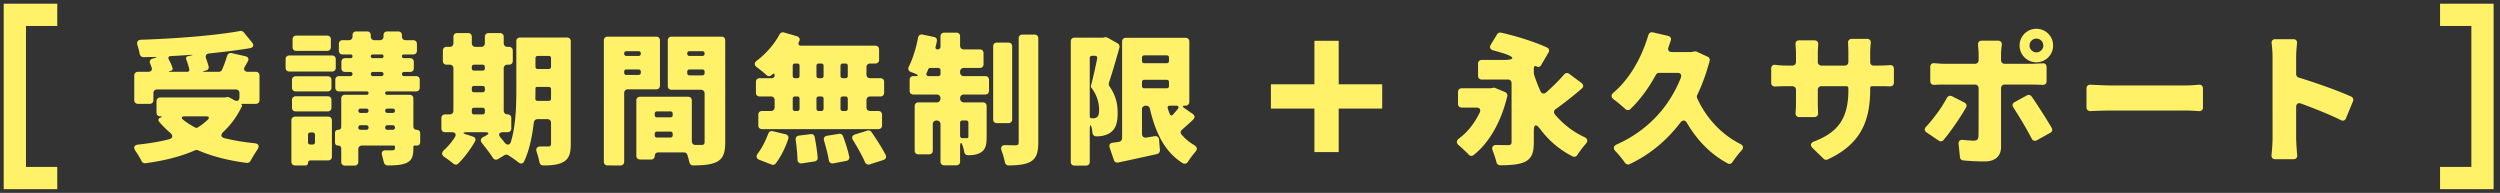
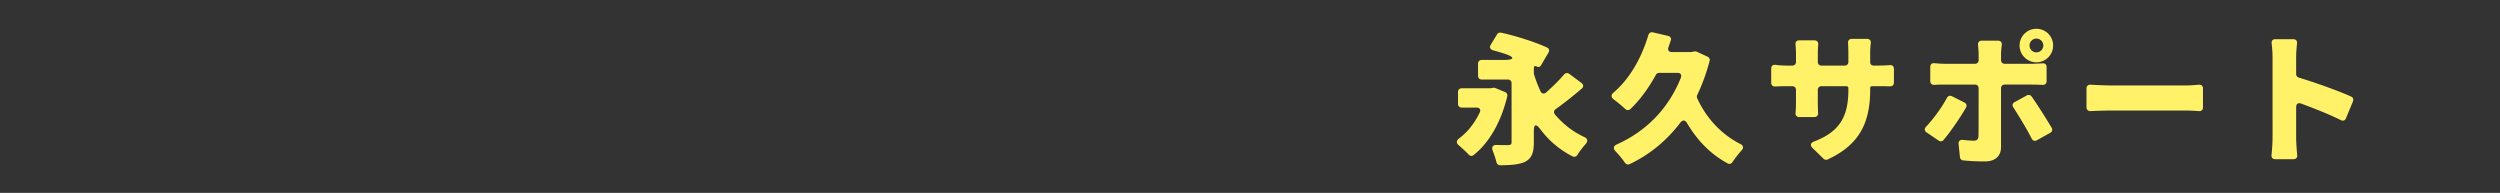
<svg xmlns="http://www.w3.org/2000/svg" width="337" height="26" fill="none">
  <rect width="100%" height="100%" fill="#333333" stroke="none" />
-   <path d="M7.72 2H2v22h5.72" stroke="#FFF268" stroke-width="3" />
-   <path d="M32.58 14c-.1 0-.1.04-.04.08.02 0 .02 0 .04.02.04.04.08.12.04.2-.64 1.36-1.48 2.5-2.5 3.46-.42.4-.36.76.2.88 1.22.3 2.54.52 3.94.66.64.06.76.4.4.92-.32.48-.64 1-.88 1.46-.1.18-.3.3-.52.28-2.48-.32-4.66-.88-6.56-1.7a.467.467 0 0 0-.4 0c-1.98.86-4.24 1.42-6.68 1.74a.499.499 0 0 1-.54-.3c-.2-.4-.48-.86-.78-1.3-.38-.52-.24-.86.4-.92 1.46-.16 2.82-.38 4.06-.7.56-.16.6-.5.18-.88-.54-.46-1.02-.94-1.48-1.48-.18-.22-.12-.46.16-.56.26-.1.24-.18-.04-.18-.28 0-.48-.2-.48-.48v-1.56c0-.3.2-.5.5-.5h8.74l.26-.06h.04c.1 0 .22.02.32.08l.58.32c.44.26.74.1.74-.42v-.5c0-.3-.2-.5-.5-.5h-10.6c-.3 0-.5.2-.5.5v.94c0 .3-.2.5-.5.5H18.6c-.3 0-.5-.2-.5-.5v-3.32c0-.3.2-.5.5-.5h1.38c.4 0 .6-.26.44-.64l-.16-.42c-.16-.34-.04-.62.32-.72l.18-.06c.46-.12.44-.18-.04-.16-.46 0-.9.02-1.36.02-.28.02-.48-.18-.54-.46-.06-.38-.18-.8-.3-1.18-.12-.42.06-.68.48-.7 4.76-.16 9.9-.56 13.36-1.18.18-.04.38.04.48.16l1.12 1.36c.32.4.2.72-.3.8-1.68.28-3.52.5-5.42.7-.46.04-.62.32-.44.74.12.34.24.68.32 1 .08.28-.08.5-.34.56h-.04l-.08.04h-.04c-.34.08-.34.14.02.14h1.86c.18 0 .38-.12.44-.3.26-.6.5-1.26.68-1.86.1-.28.32-.42.6-.36l1.86.42c.38.08.52.38.32.72l-.36.62c-.28.46-.1.76.42.76h1.02c.3 0 .5.2.5.5v3.32c0 .3-.2.5-.5.5h-1.9ZM25.1 7.98c-.06-.2.02-.36.22-.4l.34-.08c.4-.08.38-.12-.02-.1-.88.06-1.76.12-2.62.16-.3.02-.4.18-.26.46.2.4.4.8.5 1.16.06.16-.04.32-.2.36l-.12.02c-.24.08-.24.12.02.12h2.26c.22 0 .34-.14.3-.34-.1-.44-.26-.92-.42-1.36Zm2.88 8.18c.3-.28.2-.48-.2-.48h-2.86c-.46 0-.56.22-.18.5.48.38 1 .72 1.6 1.02.08.06.2.04.28 0 .5-.3.96-.66 1.36-1.04Zm28.2 1.34c.28 0 .46.18.46.46v1.2c0 .28-.18.46-.46.46h-.28c-.1 0-.18.08-.18.18v.18c0 1.1-.2 1.64-.92 1.98-.64.28-1.48.34-2.54.34-.26 0-.46-.18-.52-.44l-.22-.86c-.16-.48.02-.76.54-.74h.86c.24-.02.32-.08.32-.32v-.16c0-.1-.06-.16-.16-.16H48.8c-.3 0-.5.2-.5.5v1.7c0 .3-.2.5-.5.5h-1.3c-.3 0-.5-.2-.5-.5v-1.78c0-.26-.16-.42-.42-.42s-.42-.16-.42-.42v-1.28c0-.26.16-.42.42-.42s.42-.16.42-.42v-3.8c0-.3.2-.5.5-.5h2.96c.12 0 .22-.1.22-.24 0-.12-.1-.22-.22-.22H45.7c-.3 0-.5-.2-.5-.5v-1.06c0-.3.2-.5.5-.5h1.54c.16 0 .28-.12.28-.28 0-.16-.12-.28-.28-.28h-.72c-.3 0-.5-.2-.5-.5v-.86c0-.3.2-.5.5-.5h.76c.14 0 .24-.1.24-.26 0-.14-.1-.24-.24-.24h-1.1c-.3 0-.5-.2-.5-.5v-.92c0-.3.2-.5.5-.5h.84c.3 0 .5-.2.5-.5v-.18c0-.3.2-.5.5-.5h1.46c.3 0 .5.2.5.5v.18c0 .3.2.5.5.5h.72c.3 0 .5-.2.5-.5v-.18c0-.3.2-.5.5-.5h1.48c.3 0 .5.2.5.5v.18c0 .3.2.5.5.5h1.02c.3 0 .5.2.5.5v.92c0 .3-.2.5-.5.5h-1.26c-.16 0-.26.1-.26.24 0 .16.1.26.26.26h.84c.3 0 .5.2.5.5v.86c0 .3-.2.5-.5.5h-.82c-.16 0-.28.12-.28.28 0 .16.12.28.28.28h1.62c.3 0 .5.2.5.5v1.06c0 .3-.2.5-.5.5h-3.92c-.14 0-.24.1-.24.22 0 .14.1.24.24.24h3.06c.3 0 .5.2.5.5v3.76c0 .28.18.46.46.46ZM44.1 4.8c.3 0 .5.2.5.5v1.06c0 .3-.2.5-.5.5h-4.16c-.3 0-.5-.2-.5-.5V5.3c0-.3.2-.5.5-.5h4.16Zm6.14 2.54c-.16 0-.26.1-.26.24 0 .16.1.26.26.26h1.22c.14 0 .24-.1.24-.26 0-.14-.1-.24-.24-.24h-1.22Zm-5.48.14c.3 0 .5.2.5.5v1.16c0 .3-.2.5-.5.5H39c-.3 0-.5-.2-.5-.5V7.98c0-.3.2-.5.5-.5h5.76Zm5.5 2.22c-.16 0-.28.12-.28.28 0 .16.12.28.28.28h1.16c.16 0 .28-.12.28-.28 0-.16-.12-.28-.28-.28h-1.16Zm-6.08.58c.3 0 .5.2.5.5v1.04c0 .3-.2.5-.5.5h-4.32c-.3 0-.5-.2-.5-.5v-1.04c0-.3.2-.5.5-.5h4.32Zm-4.32 4.74c-.3 0-.5-.2-.5-.5v-1.04c0-.3.2-.5.5-.5h4.32c.3 0 .5.2.5.5v1.04c0 .3-.2.5-.5.5h-4.32Zm9.82-.1c0-.16-.12-.28-.28-.28h-.8c-.18 0-.3.12-.3.28 0 .18.12.3.3.3h.8c.16 0 .28-.12.28-.3Zm3.56 0c0-.16-.12-.28-.28-.28h-.74c-.18 0-.3.12-.3.28 0 .18.12.3.3.3h.74c.16 0 .28-.12.28-.3Zm-9 .8c.3 0 .5.2.5.5v4.9c0 .3-.2.5-.5.5h-2.38c-.2 0-.34.14-.34.34s-.14.34-.34.34h-1.4c-.3 0-.5-.2-.5-.5v-5.58c0-.3.2-.5.5-.5h4.46Zm4.36 1.16c-.18 0-.3.12-.3.3v.02c0 .18.12.3.3.3h.78c.18 0 .3-.12.3-.3v-.02c0-.18-.12-.3-.3-.3h-.78Zm3.32.32c0 .18.12.3.3.3h.72c.18 0 .3-.12.3-.3v-.02c0-.18-.12-.3-.3-.3h-.72c-.18 0-.3.12-.3.3v.02Zm-9.46.96c0-.18-.12-.3-.3-.3h-.34c-.18 0-.3.12-.3.3v1.02c0 .18.12.3.3.3h.34c.18 0 .3-.12.3-.3v-1.02Zm33.98-13.1c.3 0 .5.2.5.5V19.4c0 1.28-.24 2-.98 2.42-.66.38-1.54.48-2.74.48-.26 0-.46-.18-.5-.44-.08-.42-.22-.9-.36-1.34-.18-.5.02-.78.54-.78h1c.28 0 .38-.1.38-.38v-2.8c0-.3-.2-.5-.5-.5h-1.32c-.26 0-.46.18-.5.44-.22 1.86-.6 3.76-1.3 5.24-.16.36-.48.38-.78.14a18 18 0 0 0-1.4-.98c-.14-.08-.34-.06-.48.02l-.86.52c-.28.16-.56.08-.72-.2-.38-.58-.94-1.32-1.46-1.96-.24-.3-.18-.6.14-.78l.36-.2c.54-.28.5-.48-.12-.48h-2.26c-.8 0-.82.14-.04.36l.68.22c.34.1.48.38.3.68-.62 1.08-1.44 2.18-2.24 2.96-.18.2-.46.2-.66.02-.36-.28-.8-.62-1.22-.9-.38-.26-.4-.6-.06-.92.56-.5 1.06-1.1 1.46-1.72.26-.4.08-.7-.4-.7H60c-.3 0-.5-.2-.5-.5v-1.4c0-.3.2-.5.5-.5h.62c.3 0 .5-.2.5-.5v-5.7c0-.3-.2-.5-.5-.5h-.42c-.3 0-.5-.2-.5-.5v-1.4c0-.3.2-.5.5-.5h.42c.3 0 .5-.2.5-.5v-.86c0-.3.2-.5.5-.5h1.48c.3 0 .5.2.5.5v.86c0 .3.2.5.5.5h.76c.3 0 .5-.2.5-.5v-.86c0-.3.2-.5.5-.5h1.54c.3 0 .5.2.5.5v.86c0 .3.2.5.5.5h.22c.3 0 .5.2.5.5v1.4c0 .3-.2.5-.5.5h-.22c-.3 0-.5.2-.5.5v5.7c0 .3.22.5.52.5.3 0 .5.2.5.5v1.4c0 .3-.2.5-.5.5h-.54c-.64 0-.78.3-.36.78.18.2.34.4.5.62.34.4.7.36.86-.14.66-2.2.72-4.88.72-7V5.56c0-.3.2-.5.5-.5h6.34Zm-2.16 2.78c0-.18-.12-.3-.3-.3h-1.5c-.18 0-.3.12-.3.3V9c0 .18.12.3.3.3h1.5c.18 0 .3-.12.3-.3V7.84Zm-8.92 1.18c0-.18-.12-.3-.3-.3H63.9c-.18 0-.3.12-.3.3v.2c0 .18.12.3.3.3h1.16c.18 0 .3-.12.3-.3v-.2Zm-1.46 2.56c-.18 0-.3.12-.3.3v.26c0 .18.12.3.3.3h1.16c.18 0 .3-.12.3-.3v-.26c0-.18-.12-.3-.3-.3H63.9Zm8.26 1.7c0 .2.12.32.32.32h1.5c.18 0 .3-.12.3-.3v-1.28c0-.18-.12-.3-.3-.3h-1.62c-.1 0-.18.08-.18.18v.18c0 .38 0 .8-.02 1.2Zm-8.26 1.24c-.18 0-.3.12-.3.3v.3c0 .18.12.3.3.3h1.16c.18 0 .3-.12.3-.3v-.3c0-.18-.12-.3-.3-.3H63.9Zm25.06-2.98c0 .3-.2.5-.5.5h-3.82c-.3 0-.5.2-.5.5v9.26c0 .3-.2.5-.5.5H81.9c-.3 0-.5-.2-.5-.5V5.44c0-.3.2-.5.5-.5h6.56c.3 0 .5.2.5.5v6.1Zm8.3-6.6c.3 0 .5.2.5.5v13.72c0 1.4-.26 2.18-1.1 2.64-.78.4-1.8.48-3.22.5-.26 0-.46-.18-.52-.44-.06-.3-.16-.64-.26-.98a.474.474 0 0 0-.46-.34h-3.46c-.28 0-.48.2-.48.48 0 .28-.2.48-.48.48h-1.5c-.3 0-.5-.2-.5-.5v-7.46c0-.3.2-.5.5-.5h6.48c.3 0 .5.2.5.5v5.5c0 .3.2.5.5.5h.76c.34 0 .46-.1.46-.42V12.6c0-.3-.2-.5-.5-.5h-3.96c-.3 0-.5-.2-.5-.5V5.44c0-.3.2-.5.5-.5h6.74ZM86.38 7.2c0-.18-.12-.3-.3-.3h-1.64c-.18 0-.3.12-.3.3v.04c0 .18.12.3.3.3h1.64c.18 0 .3-.12.3-.3V7.2Zm8.6 0c0-.18-.12-.3-.3-.3h-1.74c-.18 0-.3.12-.3.3v.04c0 .18.12.3.3.3h1.74c.18 0 .3-.12.3-.3V7.2ZM84.14 9.8c0 .18.12.3.3.3h1.64c.18 0 .3-.12.3-.3v-.14c0-.18-.12-.3-.3-.3h-1.64c-.18 0-.3.12-.3.3v.14Zm8.5.06c0 .18.12.3.3.3h1.74c.18 0 .3-.12.3-.3v-.2c0-.18-.12-.3-.3-.3h-1.74c-.18 0-.3.12-.3.3v.2Zm-1.96 5.46c0-.18-.12-.3-.3-.3h-1.82c-.18 0-.3.12-.3.3v.2c0 .18.12.3.3.3h1.82c.18 0 .3-.12.3-.3v-.2Zm-2.42 2.92c0 .18.12.3.3.3h1.82c.18 0 .3-.12.3-.3v-.2c0-.18-.12-.3-.3-.3h-1.82c-.18 0-.3.12-.3.3v.2Zm15.76-7.7c.24 0 .4-.16.4-.4 0-.24-.12-.28-.3-.12l-.14.12c-.2.18-.46.16-.66-.02-.38-.34-.86-.74-1.3-1.06-.38-.28-.36-.62.02-.9 1.22-.92 2.34-2.2 3.04-3.52.12-.22.36-.34.6-.26l1.74.5c.34.12.48.4.3.72-.18.34-.08.56.3.56H118c.3 0 .5.2.5.5v1.4c0 .3-.2.5-.5.5h-.7c-.3 0-.5.2-.5.5v.98c0 .3.2.5.5.5h1.38c.3 0 .5.2.5.5v1.46c0 .3-.2.5-.5.5h-1.38c-.3 0-.5.2-.5.5v.96c0 .3.2.5.5.5h1.1c.3 0 .5.2.5.5v1.44c0 .3-.2.5-.5.5h-15.68c-.3 0-.5-.2-.5-.5v-1.44c0-.3.2-.5.5-.5h1.2c.3 0 .5-.2.5-.5v-.96c0-.3-.2-.5-.5-.5h-1.52c-.3 0-.5-.2-.5-.5v-1.46c0-.3.2-.5.5-.5h1.62Zm3.14-1.98c-.18 0-.3.12-.3.3v1.38c0 .18.12.3.3.3h.32c.18 0 .3-.12.3-.3V8.86c0-.18-.12-.3-.3-.3h-.32Zm2.9 1.68c0 .18.12.3.3.3h.36c.18 0 .3-.12.3-.3V8.86c0-.18-.12-.3-.3-.3h-.36c-.18 0-.3.12-.3.3v1.38Zm3.92.3c.18 0 .3-.12.3-.3V8.86c0-.18-.12-.3-.3-.3h-.38c-.18 0-.3.12-.3.3v1.38c0 .18.12.3.3.3h.38ZM107.16 13c-.18 0-.3.12-.3.3v1.36c0 .18.12.3.3.3h.32c.18 0 .3-.12.3-.3V13.3c0-.18-.12-.3-.3-.3h-.32Zm3.86.3c0-.18-.12-.3-.3-.3h-.36c-.18 0-.3.12-.3.3v1.36c0 .18.12.3.3.3h.36c.18 0 .3-.12.3-.3V13.3Zm2.96 1.66c.18 0 .3-.12.3-.3V13.3c0-.18-.12-.3-.3-.3h-.38c-.18 0-.3.12-.3.3v1.36c0 .18.12.3.3.3h.38Zm1 3.92c-.22-.34-.1-.64.28-.76l1.68-.52c.2-.06.42.02.54.2.66.96 1.42 2.14 1.9 3.08.16.3.02.56-.28.68l-1.86.6c-.28.08-.52-.04-.64-.3-.38-.88-1.02-2-1.62-2.98Zm-10.42 3.16c-.12.18-.36.22-.56.14l-1.64-.64c-.42-.16-.48-.5-.2-.86.54-.72 1.04-1.7 1.4-2.66.08-.26.32-.4.6-.34l1.74.42c.3.08.44.32.36.62-.4 1.2-1 2.42-1.7 3.32Zm6.52-3.08c-.1-.34.06-.6.4-.66l1.62-.26c.24-.04.46.08.54.32.34.88.66 1.94.84 2.76.06.28-.1.5-.38.56l-1.76.34c-.32.06-.56-.12-.62-.44-.12-.78-.38-1.74-.64-2.62Zm-3.82-.1c-.04-.32.12-.54.44-.58l1.58-.2c.28-.04.5.12.54.4.18.92.34 1.96.4 2.78.02.26-.16.46-.42.5l-1.7.26c-.36.04-.58-.16-.6-.5-.02-.78-.12-1.78-.24-2.66Zm22.66-9.7c-.3 0-.5.2-.5.5v.1c0 .3.2.5.5.5h2.9c.3 0 .5.2.5.5v1.48c0 .3-.2.5-.5.5h-2.9c-.3 0-.5.22-.5.52 0 .3.2.54.5.54h2.58c.3 0 .5.2.5.5v4.16c0 1.02-.14 1.66-.74 2.06-.5.32-1.08.4-1.78.4-.26 0-.46-.18-.5-.44-.04-.24-.1-.48-.18-.72-.18-.68-.38-.64-.38.06v1.96c0 .3-.2.5-.5.5h-1.64c-.3 0-.5-.2-.5-.5v-5.04c0-.3-.22-.5-.52-.5-.3 0-.52.2-.52.5v3.56c0 .3-.2.5-.5.5h-1.44c-.3 0-.5-.2-.5-.5v-6c0-.3.2-.5.5-.5h2.48c.3 0 .5-.24.5-.54 0-.3-.2-.52-.5-.52h-3.16c-.3 0-.5-.2-.5-.5v-1.48c0-.3.2-.5.5-.5h.26c.44 0 .46-.12.06-.3-.22-.1-.44-.18-.66-.26-.34-.14-.42-.42-.26-.74.54-1.08.98-2.5 1.24-3.9.06-.3.3-.46.6-.4l1.54.32c.3.06.46.3.38.58v.04c-.04.22-.1.46-.16.7-.06.22.06.36.28.36.22 0 .38-.16.38-.38V4.9c0-.3.2-.5.5-.5h1.64c.3 0 .5.2.5.5v1.26c0 .3.2.5.5.5h2.16c.3 0 .5.2.5.5v1.5c0 .3-.2.5-.5.5h-2.16Zm7.4-4c0-.3.2-.5.5-.5h1.64c.3 0 .5.2.5.5V19.2c0 1.4-.26 2.12-1.02 2.58-.68.4-1.68.5-2.96.52-.28 0-.48-.18-.52-.44-.1-.48-.26-1.06-.46-1.58-.14-.44.04-.72.52-.72.62.02 1.16.02 1.38.02.3 0 .42-.08.42-.4V5.16Zm-1.38.58c.3 0 .5.2.5.5v9.86c0 .3-.2.5-.5.5h-1.56c-.3 0-.5-.2-.5-.5V6.24c0-.3.2-.5.5-.5h1.56Zm-11.02 4.08c-.12.26 0 .44.28.44h1.28c.18 0 .3-.12.3-.3v-.5c0-.18-.12-.3-.3-.3h-1.08c-.12 0-.24.08-.28.18-.06.18-.12.32-.2.48Zm5.62 6.72c0-.18-.12-.3-.3-.3h-.52c-.18 0-.3.12-.3.3v1.78c0 .16.12.28.28.3h.62c.16 0 .22-.04.22-.22v-1.86Zm18.4-11.52c.1-.02.24 0 .36.06l1.36.76c.2.12.3.36.24.58-.44 1.56-.96 3.38-1.42 4.74-.04.16-.02.34.08.48.94 1.34 1.1 2.56 1.1 3.56 0 1.38-.28 2.18-.96 2.66-.32.24-.72.38-1.16.46-.22.04-.48.06-.76.06s-.48-.2-.52-.48c-.02-.18-.04-.38-.08-.56-.12-.62-.28-.58-.28.04v4.44c0 .3-.2.5-.5.5h-1.56c-.3 0-.5-.2-.5-.5V5.58c0-.3.2-.5.5-.5h3.86l.08-.02h.04l.12-.04Zm10.86 9.22h-.04c-.36 0-.4.14-.12.32l1.14.8c.3.2.32.5.06.76-.5.48-1.02.94-1.5 1.36-.22.18-.26.46-.06.66.48.56 1.04 1.04 1.7 1.42.4.24.46.56.16.9-.36.42-.72.9-1 1.34-.16.26-.44.34-.7.2-2.42-1.5-3.66-4.06-4.44-7.36-.04-.24-.28-.4-.52-.4-.3 0-.54.2-.54.48v3.32c0 .36.24.56.6.5l1.1-.18c.32-.06.56.12.6.44l.12 1.42c.02.26-.14.48-.38.54-1.8.4-3.68.82-5.24 1.14-.26.06-.5-.06-.58-.32l-.58-1.68c-.12-.36.04-.62.4-.66l.86-.12c.24-.04.42-.24.42-.5V5.6c0-.3.2-.5.5-.5h8.06c.3 0 .5.2.5.5v8.14c0 .3-.22.5-.52.5Zm-2.22-6.48c0-.18-.12-.3-.3-.3h-3.04c-.18 0-.3.12-.3.3v.46c0 .18.12.3.3.3h3.04c.18 0 .3-.12.3-.3v-.46Zm-10.38-.24c-.18 0-.3.12-.3.3v7.88c0 .14.1.24.24.24h.24c.18 0 .36-.04.48-.16h.04c.18-.16.26-.46.26-.96 0-.78-.18-1.86-1.04-3a.318.318 0 0 1-.06-.26c.28-1.04.6-2.46.84-3.68.04-.22-.08-.36-.3-.36h-.4Zm7.04 3.24c-.18 0-.3.12-.3.3v.54c0 .18.12.3.3.3h3.04c.18 0 .3-.12.3-.3v-.54c0-.18-.12-.3-.3-.3h-3.04Zm4.52 3.94c.2-.26.1-.46-.24-.46h-.82c-.24 0-.36.16-.28.38.08.26.16.5.26.72.08.26.28.3.46.08.22-.24.42-.48.62-.72Z" fill="#FFF268" />
-   <path d="M171.32 13h15m-7.5-7.5v15" stroke="#FFF268" stroke-width="3.273" />
  <path d="M210.84 10.04c.18-.22.46-.26.7-.08l1.64 1.22c.3.24.32.54.02.78-1.14.98-2.38 1.96-3.48 2.74-.26.18-.32.46-.12.72 1.08 1.28 2.38 2.32 3.98 3.06.44.2.5.54.18.92-.4.44-.82 1-1.12 1.48-.16.24-.4.32-.66.2-1.8-.92-3.22-2.16-4.36-3.68-.56-.74-.86-.66-.86.26v1.54c0 1.42-.3 2.16-1.2 2.62-.84.38-1.92.44-3.32.46-.26 0-.46-.18-.52-.42-.12-.48-.3-1.04-.5-1.54-.18-.5 0-.78.52-.78.68.02 1.32.02 1.56.02.34-.02.46-.1.46-.4v-7.94c0-.3-.2-.5-.5-.5h-3.52c-.3 0-.5-.2-.5-.5V8.58c0-.3.2-.5.5-.5h3c1.42 0 1.5-.36.14-.82-.54-.18-1.1-.34-1.62-.48-.4-.12-.52-.42-.3-.76l.84-1.38c.1-.18.32-.28.52-.24 1.94.42 4.58 1.24 6.2 2 .3.12.38.4.22.68l-1.02 1.74c-.14.22-.36.26-.58.14-.22-.12-.38-.02-.38.24v.66l.02.12v.04c.26.8.54 1.56.88 2.28.16.34.48.4.76.16.86-.76 1.74-1.62 2.42-2.42Zm-9.58 1.8c.1-.02.22-.02.3.02l1.34.56c.22.1.34.32.28.56-.86 3.58-2.52 6.34-4.54 7.92-.22.18-.5.14-.68-.08-.36-.38-.86-.84-1.3-1.22-.38-.3-.36-.64.02-.94 1.16-.86 2.1-2.06 2.78-3.48.2-.4 0-.68-.44-.68h-1.98c-.3 0-.5-.2-.5-.5v-1.6c0-.3.2-.5.5-.5h3.86l.1-.02.26-.04Zm27.12-4.9c.1-.02.22-.02.32.02l1.48.68c.22.1.34.32.28.56-.44 1.66-1 3.2-1.68 4.62-.06.12-.06.28 0 .42 1.16 2.56 3.16 4.82 5.8 6.16.44.22.5.54.16.9-.42.46-.86 1.04-1.2 1.54a.47.47 0 0 1-.66.18c-2.34-1.26-4.1-3.12-5.48-5.44-.24-.42-.58-.44-.88-.06-1.9 2.5-4.24 4.38-6.84 5.6-.24.12-.48.02-.64-.18-.32-.48-.8-1.06-1.24-1.52-.38-.38-.34-.74.16-.96 3.88-1.74 6.94-4.76 8.62-8.98.14-.4-.04-.66-.46-.66h-2.46c-.18 0-.36.1-.44.26-1 1.82-2.16 3.4-3.44 4.62-.22.2-.5.18-.7-.02-.44-.4-1.06-.92-1.6-1.32-.32-.26-.32-.58 0-.86 2.16-1.82 3.8-4.66 4.72-7.78.1-.28.32-.42.6-.36l2.06.48c.32.08.46.32.36.62l-.3.88c-.16.4.04.68.46.68h2.6l.4-.08Zm23.72 1.44c0 .28.18.46.46.46h.46c.76 0 1.24-.02 1.7-.06.36-.04.58.16.58.5v1.84c0 .34-.22.54-.56.52-.44-.02-.98-.02-1.7-.02h-.7c-.14 0-.24.1-.24.22v.24c0 4.3-1.32 7.38-5.74 9.42-.18.08-.4.04-.54-.1l-1.5-1.46c-.34-.34-.26-.68.2-.86 3.18-1.22 4.64-3.04 4.64-6.92v-.28c0-.16-.1-.26-.26-.26h-3.36c-.3 0-.5.2-.5.5v1.56c0 .6.02 1.14.04 1.56.02.32-.18.54-.5.54h-2.04c-.32 0-.52-.22-.5-.54.04-.42.06-.96.06-1.56v-1.56c0-.3-.2-.5-.5-.5h-.74c-.68 0-1.16.02-1.56.04-.32.02-.54-.18-.54-.5V9.24c0-.36.22-.54.56-.5.4.06.92.1 1.54.1h.74c.3 0 .5-.2.5-.5V7.3c0-.48-.04-.94-.06-1.32-.04-.32.16-.54.48-.54h2.06c.36 0 .54.22.52.56-.04.38-.06.82-.06 1.32v1.02c0 .3.2.5.5.5h3.12c.3 0 .5-.2.5-.5V7.08c0-.46-.02-.88-.04-1.26-.04-.34.16-.58.52-.58h2.04c.34 0 .54.22.5.56-.04.38-.08.8-.08 1.28v1.3Zm22.4.02a2.27 2.27 0 0 1-2.26-2.26c0-1.26 1.02-2.26 2.26-2.26 1.26 0 2.26 1 2.26 2.26 0 1.24-1 2.26-2.26 2.26Zm0-3.2c-.5 0-.92.42-.92.94 0 .5.42.92.92.92.52 0 .94-.42.94-.92 0-.52-.42-.94-.94-.94Zm-.66 6.2h-3.6c-.3 0-.5.2-.5.5v7.92c0 1.16-.72 1.94-2.18 1.94-1 0-1.98-.04-2.92-.14a.473.473 0 0 1-.44-.44l-.18-1.76c-.04-.4.2-.62.6-.56.56.06 1.08.1 1.42.1.46 0 .64-.16.66-.64.02-.46.02-4.6.02-6.42 0-.3-.2-.5-.5-.5h-4.06c-.4 0-.94 0-1.4.04-.34.02-.56-.18-.56-.52v-1.9c0-.34.22-.54.56-.5.46.04.98.08 1.4.08h4.06c.3 0 .5-.2.5-.5v-.8c0-.34-.04-.8-.08-1.2-.04-.38.14-.62.52-.62h2.16c.36 0 .58.24.52.62-.06.4-.1.9-.1 1.22v.78c0 .3.2.5.5.5h3.58c.42 0 1-.04 1.5-.06.34-.04.56.16.56.5v1.9c0 .32-.22.52-.54.5-.54-.02-1.08-.04-1.5-.04Zm-2.44 3.08c-.2-.28-.12-.56.18-.72l1.64-.9a.5.5 0 0 1 .64.14c.8 1.14 1.94 2.94 2.7 4.22.16.26.08.54-.18.68l-1.8 1c-.28.16-.56.08-.7-.2-.74-1.44-1.76-3.1-2.48-4.22Zm-8.96-1.28c.16-.28.42-.36.7-.22l1.66.84c.28.14.36.42.22.68-.86 1.48-2.12 3.3-3.04 4.38-.16.2-.42.22-.64.08l-1.62-1.1c-.32-.2-.34-.52-.08-.78 1.02-1.1 2.08-2.54 2.8-3.88Zm19.34 1.78c-.3 0-.52-.2-.52-.5v-2.56c0-.32.22-.52.54-.5.82.04 2 .1 2.74.1h10.1c.6 0 1.26-.06 1.78-.1.32-.02.54.18.54.5v2.56c0 .32-.2.52-.52.5-.54-.04-1.26-.08-1.8-.08h-10.1c-.86 0-1.96.04-2.76.08Zm35.16-1.96c.26.12.34.38.24.64l-.94 2.28c-.12.3-.4.4-.68.26-1.64-.82-3.66-1.6-5.38-2.24-.4-.14-.66.04-.66.48v4.16c0 .42.06 1.46.14 2.3.04.34-.16.56-.5.56h-2.46c-.34 0-.54-.22-.5-.58.08-.74.14-1.66.14-2.28V7.76c0-.56-.04-1.26-.12-1.88-.06-.36.14-.6.5-.6h2.42c.34 0 .54.22.5.56-.06.58-.12 1.22-.12 1.92v2.22c0 .22.14.42.36.48 2.32.7 5.38 1.8 7.06 2.56Z" fill="#FFF268" />
-   <path d="M328.92 2h5.72v22h-5.72" stroke="#FFF268" stroke-width="3" />
</svg>